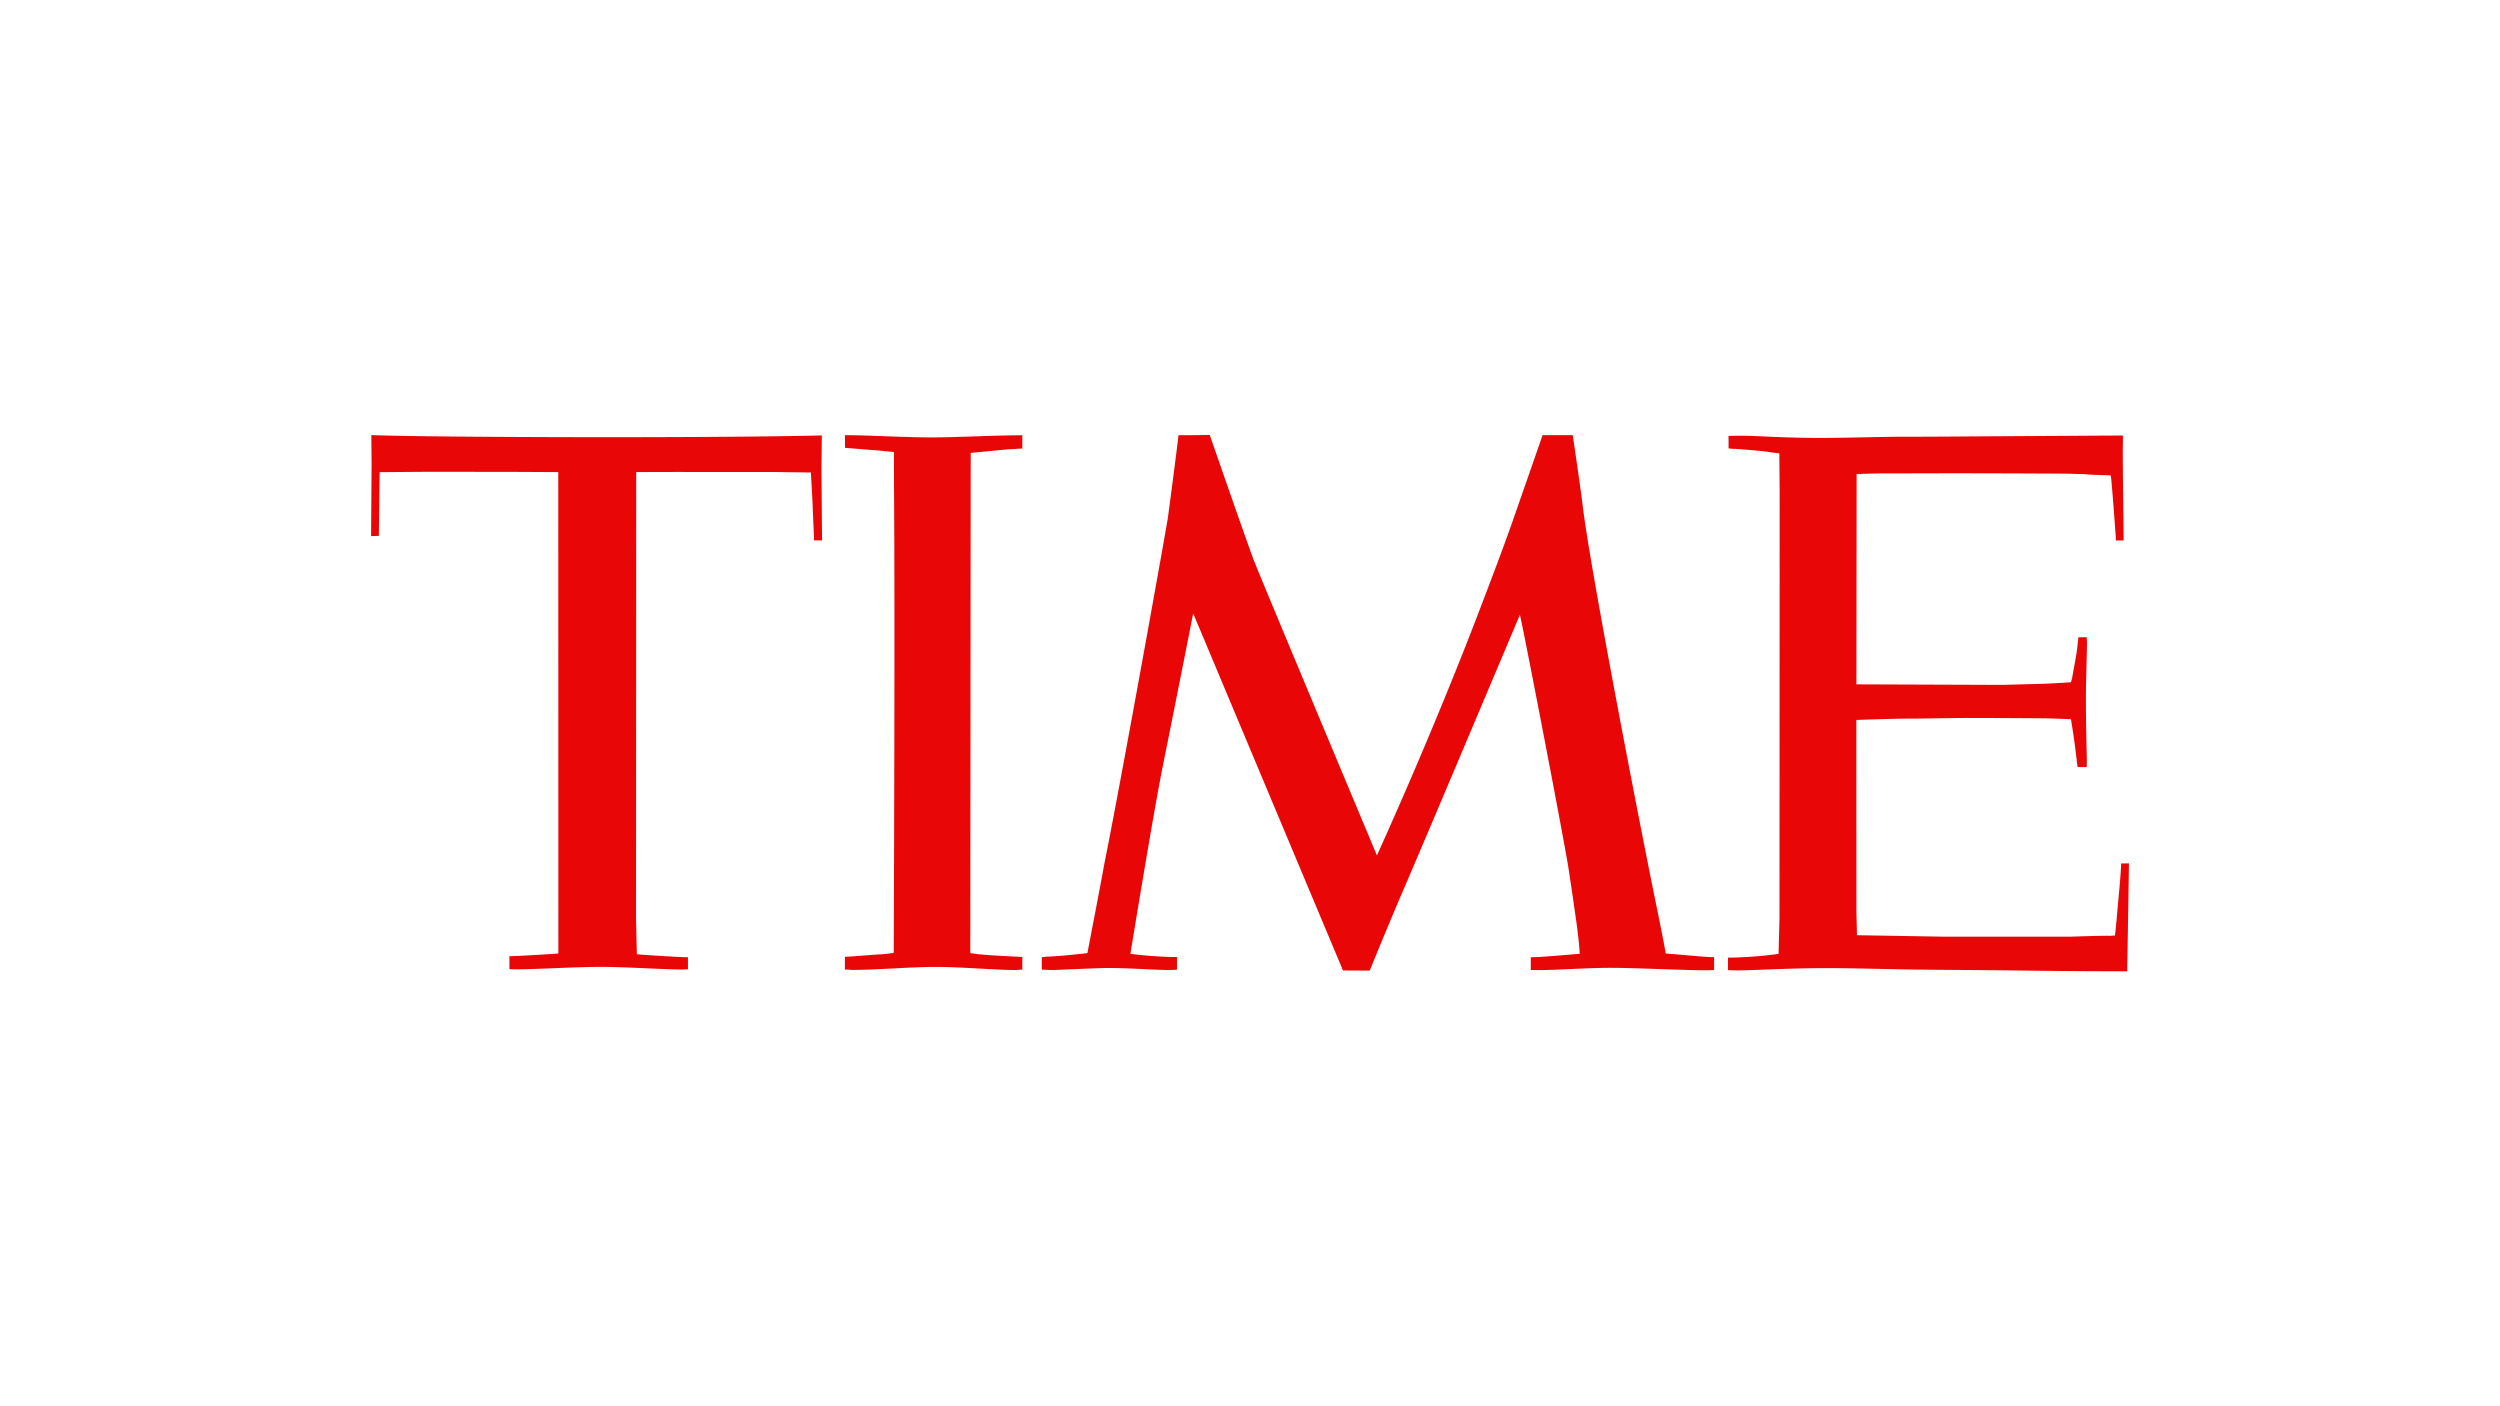
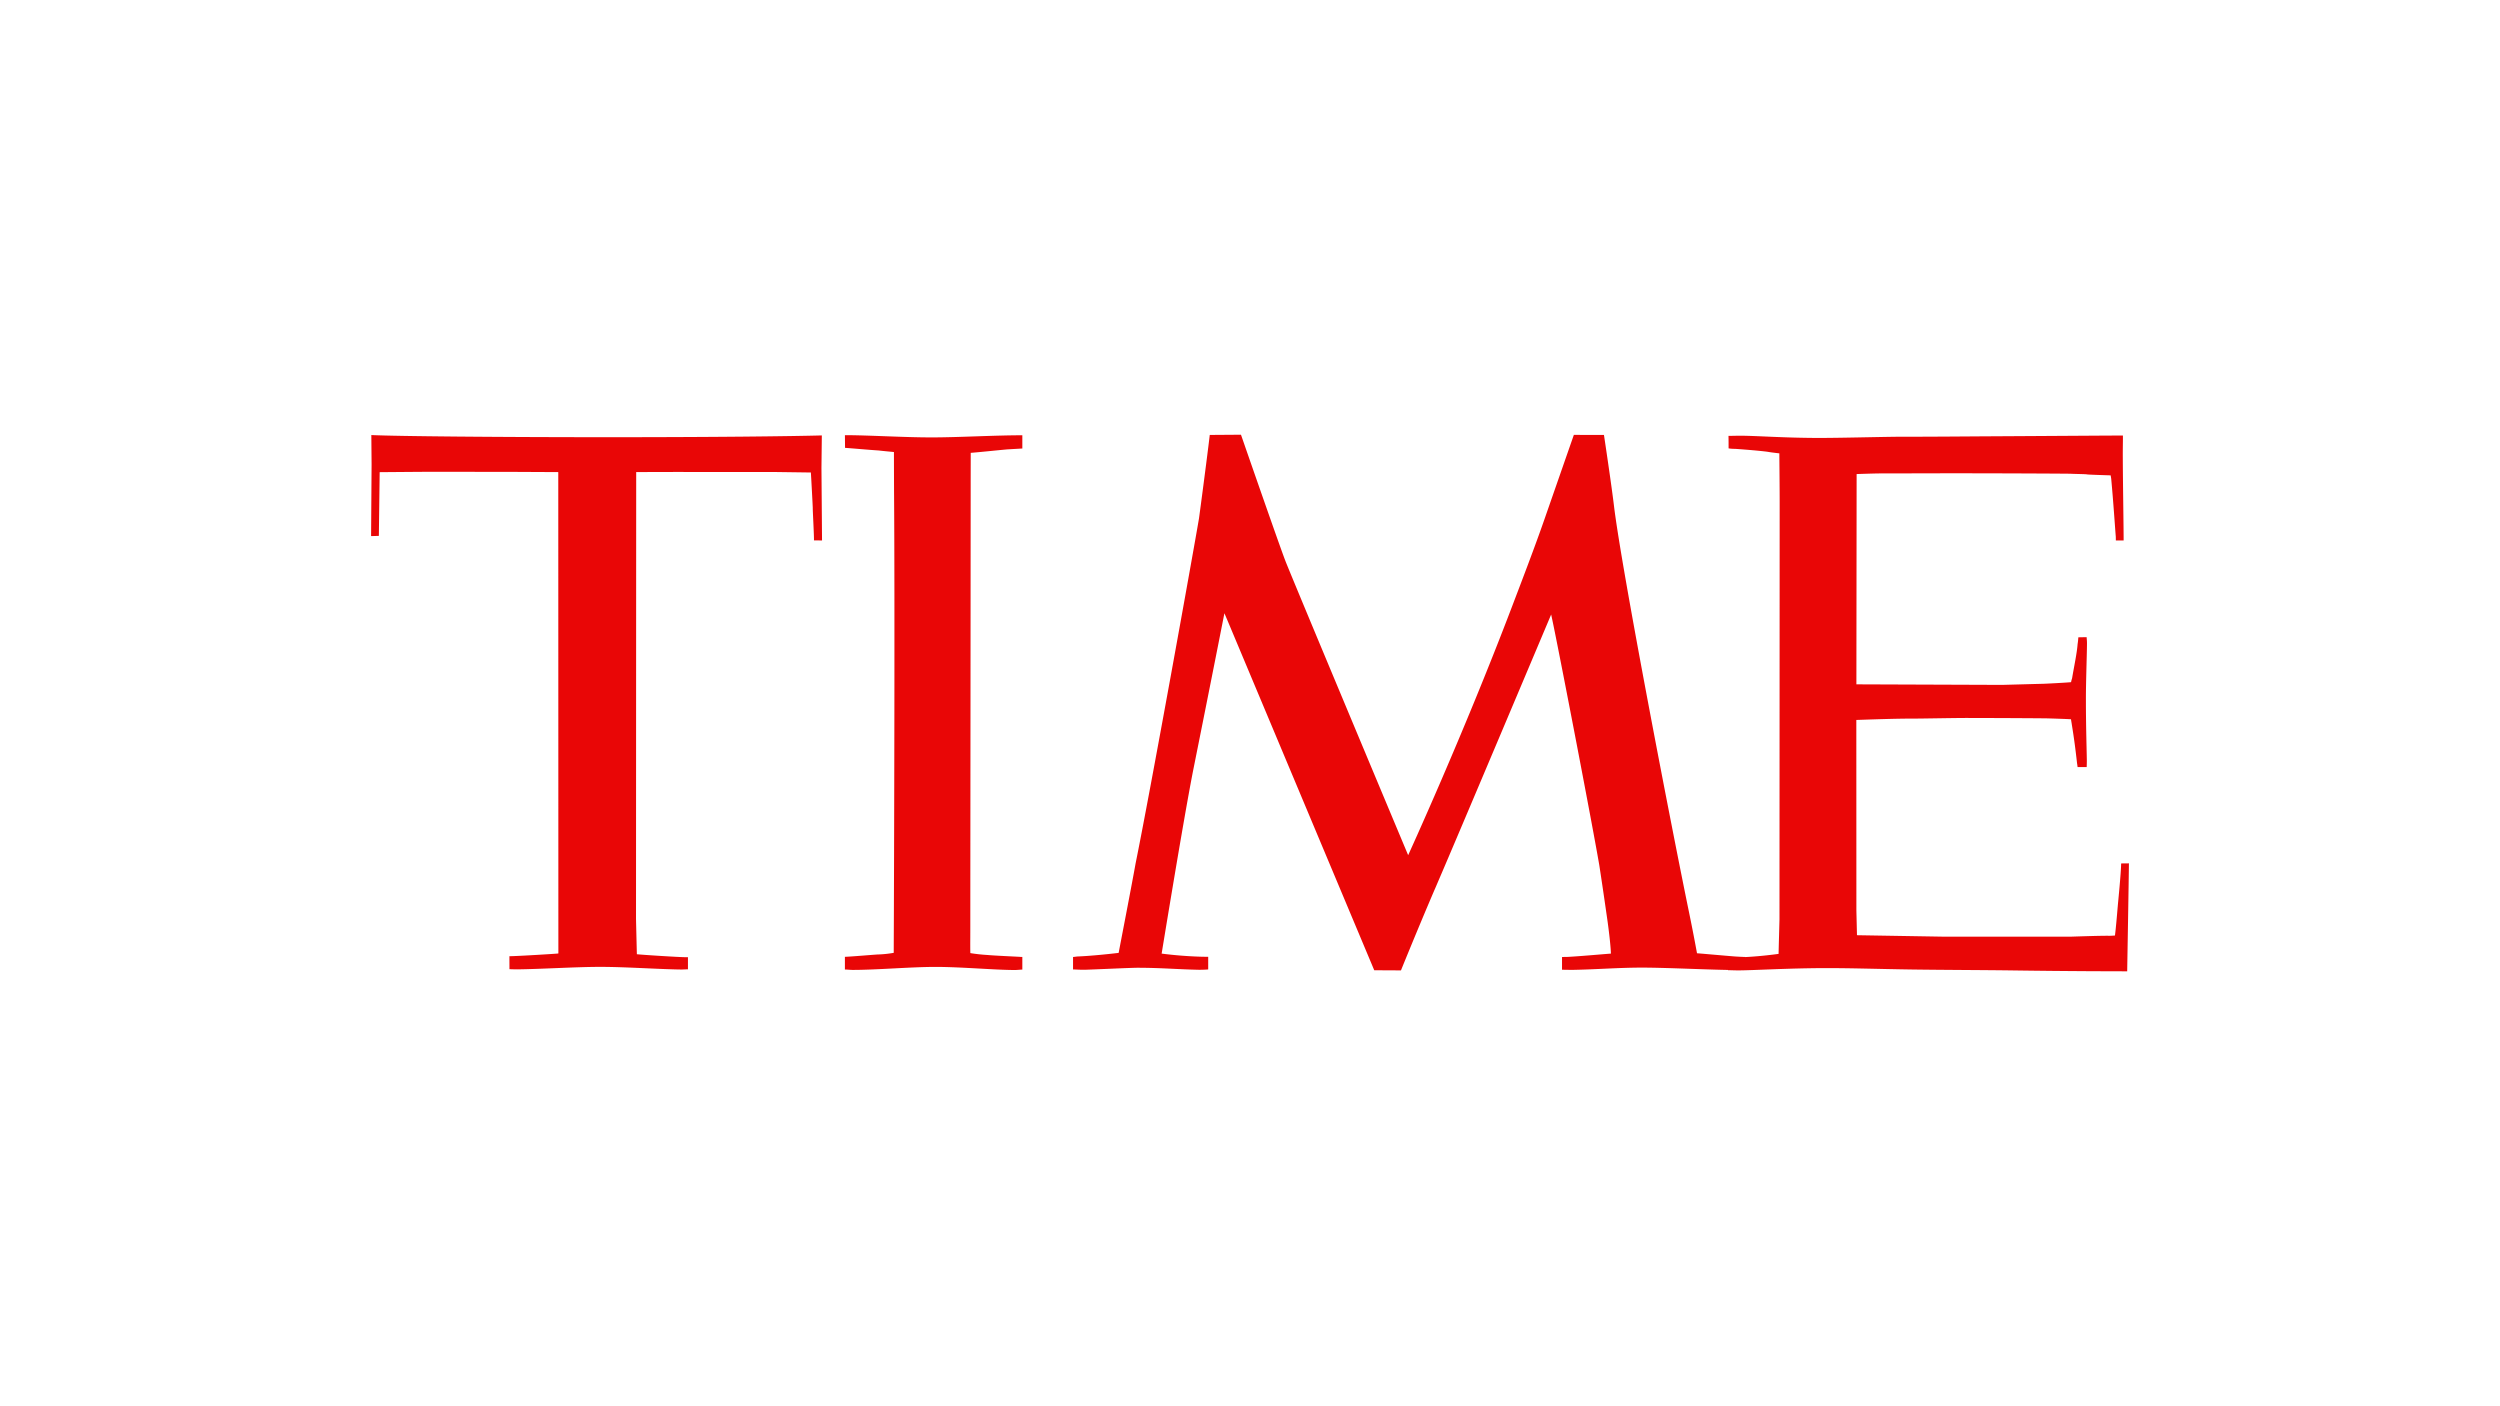
<svg xmlns="http://www.w3.org/2000/svg" viewBox="0 0 640 360" role="img" aria-labelledby="time">
  <title id="time">Time logo</title>
-   <path d="M309.696,111.344s-5.062.106-7.997.057c-.122,1.231-1.535,12.389-2.752,21.364-1.399,8.305-12.482,69.915-16.237,88.358-.988,5.569-4.044,21.301-4.333,22.873-3.527.421-7.693.81-10.414.915-.365.012-.973.131-1.262.131v3.194c.334-.014,2.098.122,3.345.068,2.995-.096,11.493-.499,13.105-.499,6.112,0,10.186.404,15.841.517.076,0,1.627-.006,2.311-.093v-3.228c-.471,0-1.095-.015-1.46-.015a104.321,104.321,0,0,1-10.46-.807c.35-2.11,5.549-34.018,8.042-46.778,4.743-23.618,8.027-40.356,8.027-40.356l.882,2.078,37.475,89.32,6.841.035s3.907-9.672,8.544-20.521c.122-.257.456-1.034.927-2.144,4.865-11.265,28.977-68.439,28.977-68.439s.228,1.029.608,2.87c2.296,11.206,10.064,51.591,11.721,61.334.775,5.012,1.505,10.096,1.931,13.074.623,4.217,1.034,8.345,1.034,9.531-.76.035-8.392.725-11.28.85-.41-.014-1.186.024-1.232.032v3.249c1.034,0,2.037.046,3.041.023,5.899-.113,11.569-.575,17.468-.572,6.628.006,17.377.585,24.264.629.775,0,2.159-.068,2.159-.068v-3.282c-.395-.003-2.128-.088-2.767-.138-3.086-.242-8.286-.724-9.608-.812,0,0-.851-4.717-1.976-10.166-4.5-21.796-17.316-88.049-19.277-104.351-.669-5.603-2.569-18.184-2.569-18.184l-7.708-.002s-3.938,11.298-7.525,21.599c-2.448,7.039-5.777,15.729-8.316,22.392-12.527,32.923-26.575,63.603-26.575,63.603s-29.858-71.244-31.44-75.364c-1.596-4.122-11.357-32.277-11.357-32.277Zm-214.634.03.065,7.53L95,137.242l1.987-.056.208-16.31s10.893-.094,12.302-.092l20.313.009,13.109.065.021,113.424.003,9.797-.277.038c-1.745.135-8.46.546-11.188.645-.611.02-1.002.035-1.069.027l.012,3.319c.493.024,1.82.056,1.995.05,6.452-.084,15.183-.645,21.374-.638,6.29.003,15.141.614,20.618.678.543.003,1.186-.05,1.707-.05v-3.112l-.68.006c-1.745-.008-11.398-.629-12.396-.76-.041-1.522-.22-8.868-.22-9.03l.047-114.404,9.981-.026,26.041.018,8.691.119c.058.621.497,8.883.489,9.107-.02.6.325,6.755.312,8.269l2.06.024-.147-18.547.094-8.343c-7.653.208-27.157.47-57.426.454-25.959-.016-50.975-.234-57.899-.546Zm121.237.03.032,3.249c1.028.056,7.069.59,8.538.662,1.172.143,2.808.29,3.979.404,0,1.04.018,8.217.035,11.049.196,26.847.029,86.18-.05,107.174-.024,6.07-.041,9.982-.041,9.982a27.88,27.88,0,0,1-4.208.427c-1.54.105-7.059.569-8.29.594v3.249c.511,0,1.447.108,1.981.103,6.247.002,14.932-.774,21.331-.769,6.467.004,15.102.792,20.195.794l-.015.003c.441.006,1.49-.11,1.931-.108v-3.247h-.441c-.198-.043-6.765-.319-8.361-.485a44.388,44.388,0,0,1-4.5-.486c-.015-.064-.03-1.035-.03-2.655.015-1.537.015-4.093.015-6.862.015-21.176.076-84.069.091-108.109,0-4.646.015-8.421.015-10.446,1.414-.089,7.191-.693,9.259-.876.091-.009,2.828-.166,3.953-.234V111.43c-7.069-.003-16.424.55-23.323.546-7.215-.004-16.104-.571-22.094-.573Zm327.166.092s-.745.003-2.128.006c-4.728.02-16.83.109-30.983.187-8.696.05-15.492.12-24.446.116-6.279.074-15.066.316-20.494.306-8.666-.014-15.735-.548-19.581-.564-1.824-.008-2.843.061-3.345.03.03.046.03,3.207.03,3.207a9.349,9.349,0,0,0,1.627.119c2.174.146,6.248.475,8.316.748.41.075,1.11.191,3.056.407-.015.719.091,8.858.076,13.748,0,4.53-.046,105.614-.046,105.614,0,.164-.228,8.129-.228,8.772a103.826,103.826,0,0,1-12.284.959h-.669v3.215c.319-.002,1.794.056,2.63.056,3.634-.002,12.998-.579,22.561-.585,6.705-.006,14.078.245,21.543.351,9.198.128,18.502.134,26.863.252,13.789.195,24.963.211,28.597.216,0,0,.441-25.576.441-27.637l-1.992.023c0,2.175-.806,10.277-.836,10.631-.259,3.05-.532,6.245-.745,7.82,0,0-.973.077-1.444.068-2.265-.043-9.502.22-9.654.22l-32.276.014-22.668-.38-.152-6.288-.015-48.819c4.044-.137,10.216-.351,13.971-.344,3.193.006,10.718-.173,14.929-.164,10.232.018,19.323.084,20.053.105,1.688.049,4.819.152,6.005.225.046.43.182,1.102.198,1.292.608,3.738.943,6.327,1.353,9.997.061.33.091.649.137.95h2.326s.061-1.312.03-2.128c-.046-2.878-.228-8.618-.228-14.981-.015-4.41.243-11.153.274-14.396.015-.877-.091-1.5-.091-1.751l-2.128.041a15.872,15.872,0,0,1-.182,1.735c-.182,2.417-.867,5.506-1.414,8.766a7.108,7.108,0,0,0-.259.973c-.243.082-6.917.438-7.51.433-.228-.002-9.943.271-10.11.271l-37.338-.14.061-53.833s4.743-.167,6.066-.16c5.382.001,14.139-.048,23.063-.035,13.059.016,25.738.097,25.769.116.076.037,3.938.091,4.014.157.091.073,4.926.217,6.112.255,0,0,.091.401.152.906.532,5.676.973,12.417,1.171,14.805l.015.956,1.992-.006c0-3.495-.182-14.199-.213-21.009-.015-2.187.03-3.968.03-4.982v-.867Z" style="fill:#e90606" />
+   <path d="M309.696,111.344c-.122,1.231-1.535,12.389-2.752,21.364-1.399,8.305-12.482,69.915-16.237,88.358-.988,5.569-4.044,21.301-4.333,22.873-3.527.421-7.693.81-10.414.915-.365.012-.973.131-1.262.131v3.194c.334-.014,2.098.122,3.345.068,2.995-.096,11.493-.499,13.105-.499,6.112,0,10.186.404,15.841.517.076,0,1.627-.006,2.311-.093v-3.228c-.471,0-1.095-.015-1.46-.015a104.321,104.321,0,0,1-10.46-.807c.35-2.11,5.549-34.018,8.042-46.778,4.743-23.618,8.027-40.356,8.027-40.356l.882,2.078,37.475,89.32,6.841.035s3.907-9.672,8.544-20.521c.122-.257.456-1.034.927-2.144,4.865-11.265,28.977-68.439,28.977-68.439s.228,1.029.608,2.87c2.296,11.206,10.064,51.591,11.721,61.334.775,5.012,1.505,10.096,1.931,13.074.623,4.217,1.034,8.345,1.034,9.531-.76.035-8.392.725-11.28.85-.41-.014-1.186.024-1.232.032v3.249c1.034,0,2.037.046,3.041.023,5.899-.113,11.569-.575,17.468-.572,6.628.006,17.377.585,24.264.629.775,0,2.159-.068,2.159-.068v-3.282c-.395-.003-2.128-.088-2.767-.138-3.086-.242-8.286-.724-9.608-.812,0,0-.851-4.717-1.976-10.166-4.5-21.796-17.316-88.049-19.277-104.351-.669-5.603-2.569-18.184-2.569-18.184l-7.708-.002s-3.938,11.298-7.525,21.599c-2.448,7.039-5.777,15.729-8.316,22.392-12.527,32.923-26.575,63.603-26.575,63.603s-29.858-71.244-31.44-75.364c-1.596-4.122-11.357-32.277-11.357-32.277Zm-214.634.03.065,7.53L95,137.242l1.987-.056.208-16.31s10.893-.094,12.302-.092l20.313.009,13.109.065.021,113.424.003,9.797-.277.038c-1.745.135-8.46.546-11.188.645-.611.02-1.002.035-1.069.027l.012,3.319c.493.024,1.82.056,1.995.05,6.452-.084,15.183-.645,21.374-.638,6.29.003,15.141.614,20.618.678.543.003,1.186-.05,1.707-.05v-3.112l-.68.006c-1.745-.008-11.398-.629-12.396-.76-.041-1.522-.22-8.868-.22-9.03l.047-114.404,9.981-.026,26.041.018,8.691.119c.058.621.497,8.883.489,9.107-.02.6.325,6.755.312,8.269l2.06.024-.147-18.547.094-8.343c-7.653.208-27.157.47-57.426.454-25.959-.016-50.975-.234-57.899-.546Zm121.237.03.032,3.249c1.028.056,7.069.59,8.538.662,1.172.143,2.808.29,3.979.404,0,1.04.018,8.217.035,11.049.196,26.847.029,86.18-.05,107.174-.024,6.07-.041,9.982-.041,9.982a27.88,27.88,0,0,1-4.208.427c-1.54.105-7.059.569-8.29.594v3.249c.511,0,1.447.108,1.981.103,6.247.002,14.932-.774,21.331-.769,6.467.004,15.102.792,20.195.794l-.015.003c.441.006,1.49-.11,1.931-.108v-3.247h-.441c-.198-.043-6.765-.319-8.361-.485a44.388,44.388,0,0,1-4.5-.486c-.015-.064-.03-1.035-.03-2.655.015-1.537.015-4.093.015-6.862.015-21.176.076-84.069.091-108.109,0-4.646.015-8.421.015-10.446,1.414-.089,7.191-.693,9.259-.876.091-.009,2.828-.166,3.953-.234V111.43c-7.069-.003-16.424.55-23.323.546-7.215-.004-16.104-.571-22.094-.573Zm327.166.092s-.745.003-2.128.006c-4.728.02-16.83.109-30.983.187-8.696.05-15.492.12-24.446.116-6.279.074-15.066.316-20.494.306-8.666-.014-15.735-.548-19.581-.564-1.824-.008-2.843.061-3.345.03.03.046.03,3.207.03,3.207a9.349,9.349,0,0,0,1.627.119c2.174.146,6.248.475,8.316.748.41.075,1.11.191,3.056.407-.015.719.091,8.858.076,13.748,0,4.53-.046,105.614-.046,105.614,0,.164-.228,8.129-.228,8.772a103.826,103.826,0,0,1-12.284.959h-.669v3.215c.319-.002,1.794.056,2.63.056,3.634-.002,12.998-.579,22.561-.585,6.705-.006,14.078.245,21.543.351,9.198.128,18.502.134,26.863.252,13.789.195,24.963.211,28.597.216,0,0,.441-25.576.441-27.637l-1.992.023c0,2.175-.806,10.277-.836,10.631-.259,3.05-.532,6.245-.745,7.82,0,0-.973.077-1.444.068-2.265-.043-9.502.22-9.654.22l-32.276.014-22.668-.38-.152-6.288-.015-48.819c4.044-.137,10.216-.351,13.971-.344,3.193.006,10.718-.173,14.929-.164,10.232.018,19.323.084,20.053.105,1.688.049,4.819.152,6.005.225.046.43.182,1.102.198,1.292.608,3.738.943,6.327,1.353,9.997.061.33.091.649.137.95h2.326s.061-1.312.03-2.128c-.046-2.878-.228-8.618-.228-14.981-.015-4.41.243-11.153.274-14.396.015-.877-.091-1.5-.091-1.751l-2.128.041a15.872,15.872,0,0,1-.182,1.735c-.182,2.417-.867,5.506-1.414,8.766a7.108,7.108,0,0,0-.259.973c-.243.082-6.917.438-7.51.433-.228-.002-9.943.271-10.11.271l-37.338-.14.061-53.833s4.743-.167,6.066-.16c5.382.001,14.139-.048,23.063-.035,13.059.016,25.738.097,25.769.116.076.037,3.938.091,4.014.157.091.073,4.926.217,6.112.255,0,0,.091.401.152.906.532,5.676.973,12.417,1.171,14.805l.015.956,1.992-.006c0-3.495-.182-14.199-.213-21.009-.015-2.187.03-3.968.03-4.982v-.867Z" style="fill:#e90606" />
</svg>